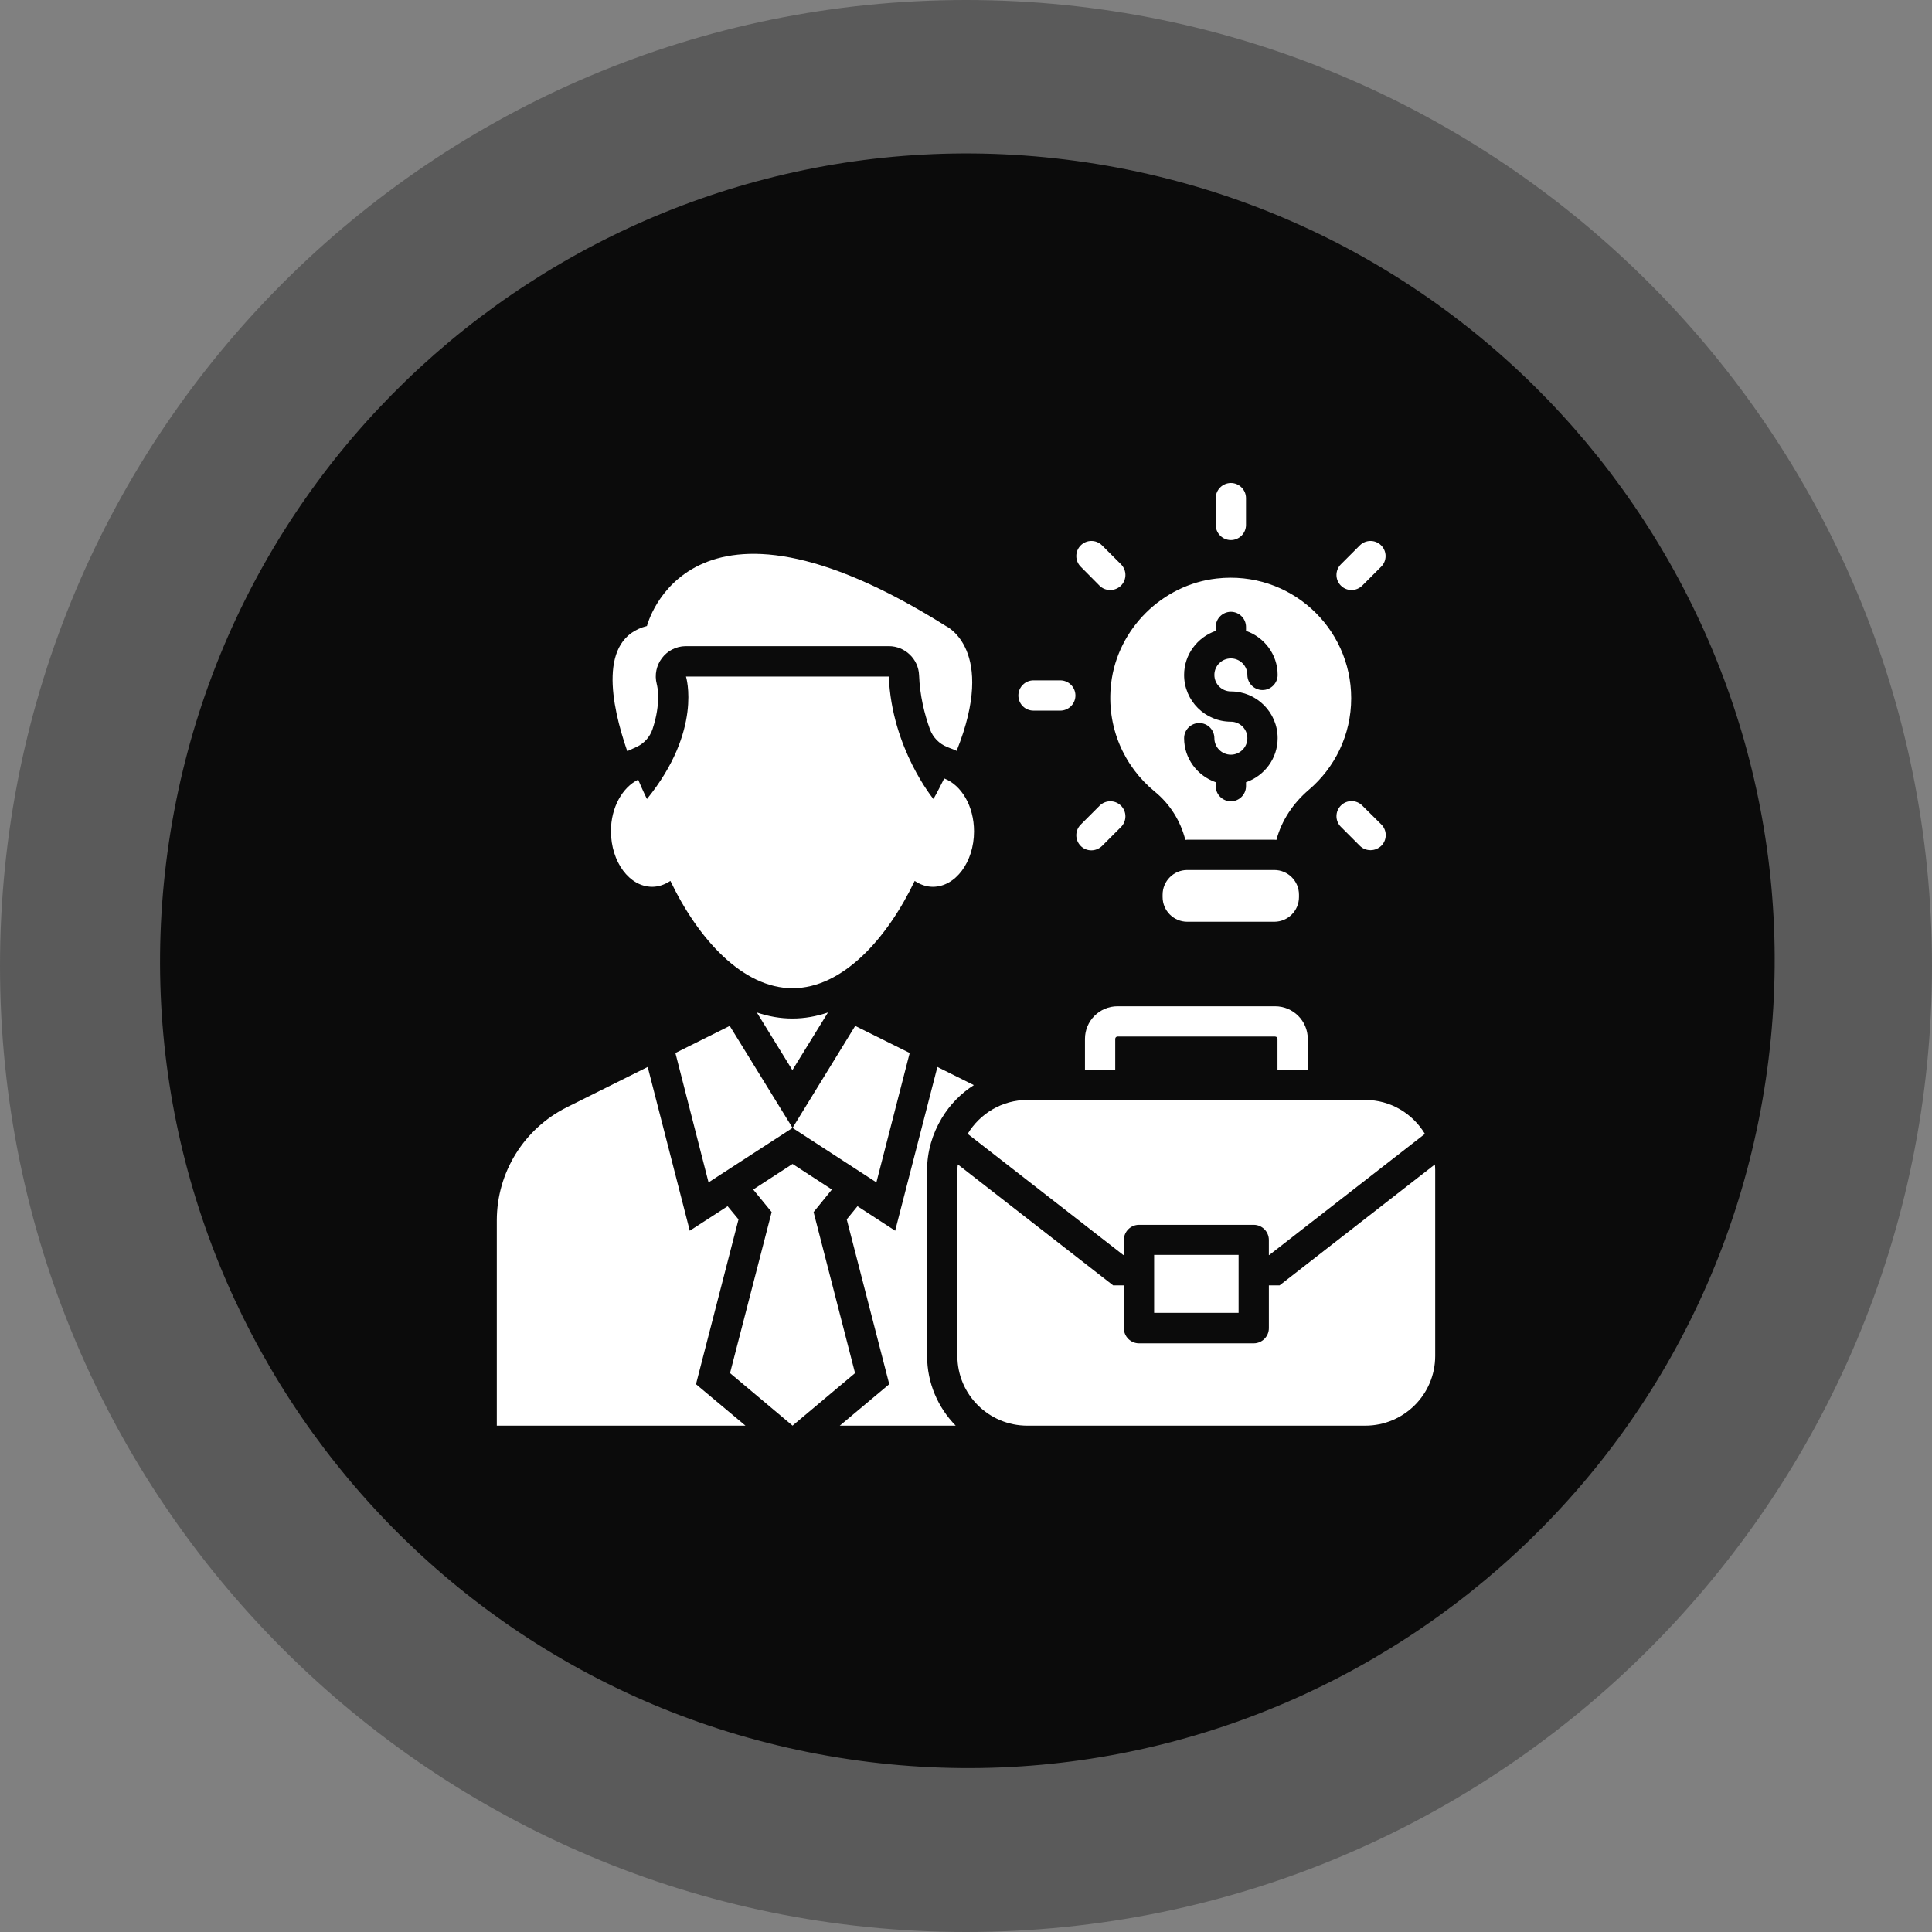
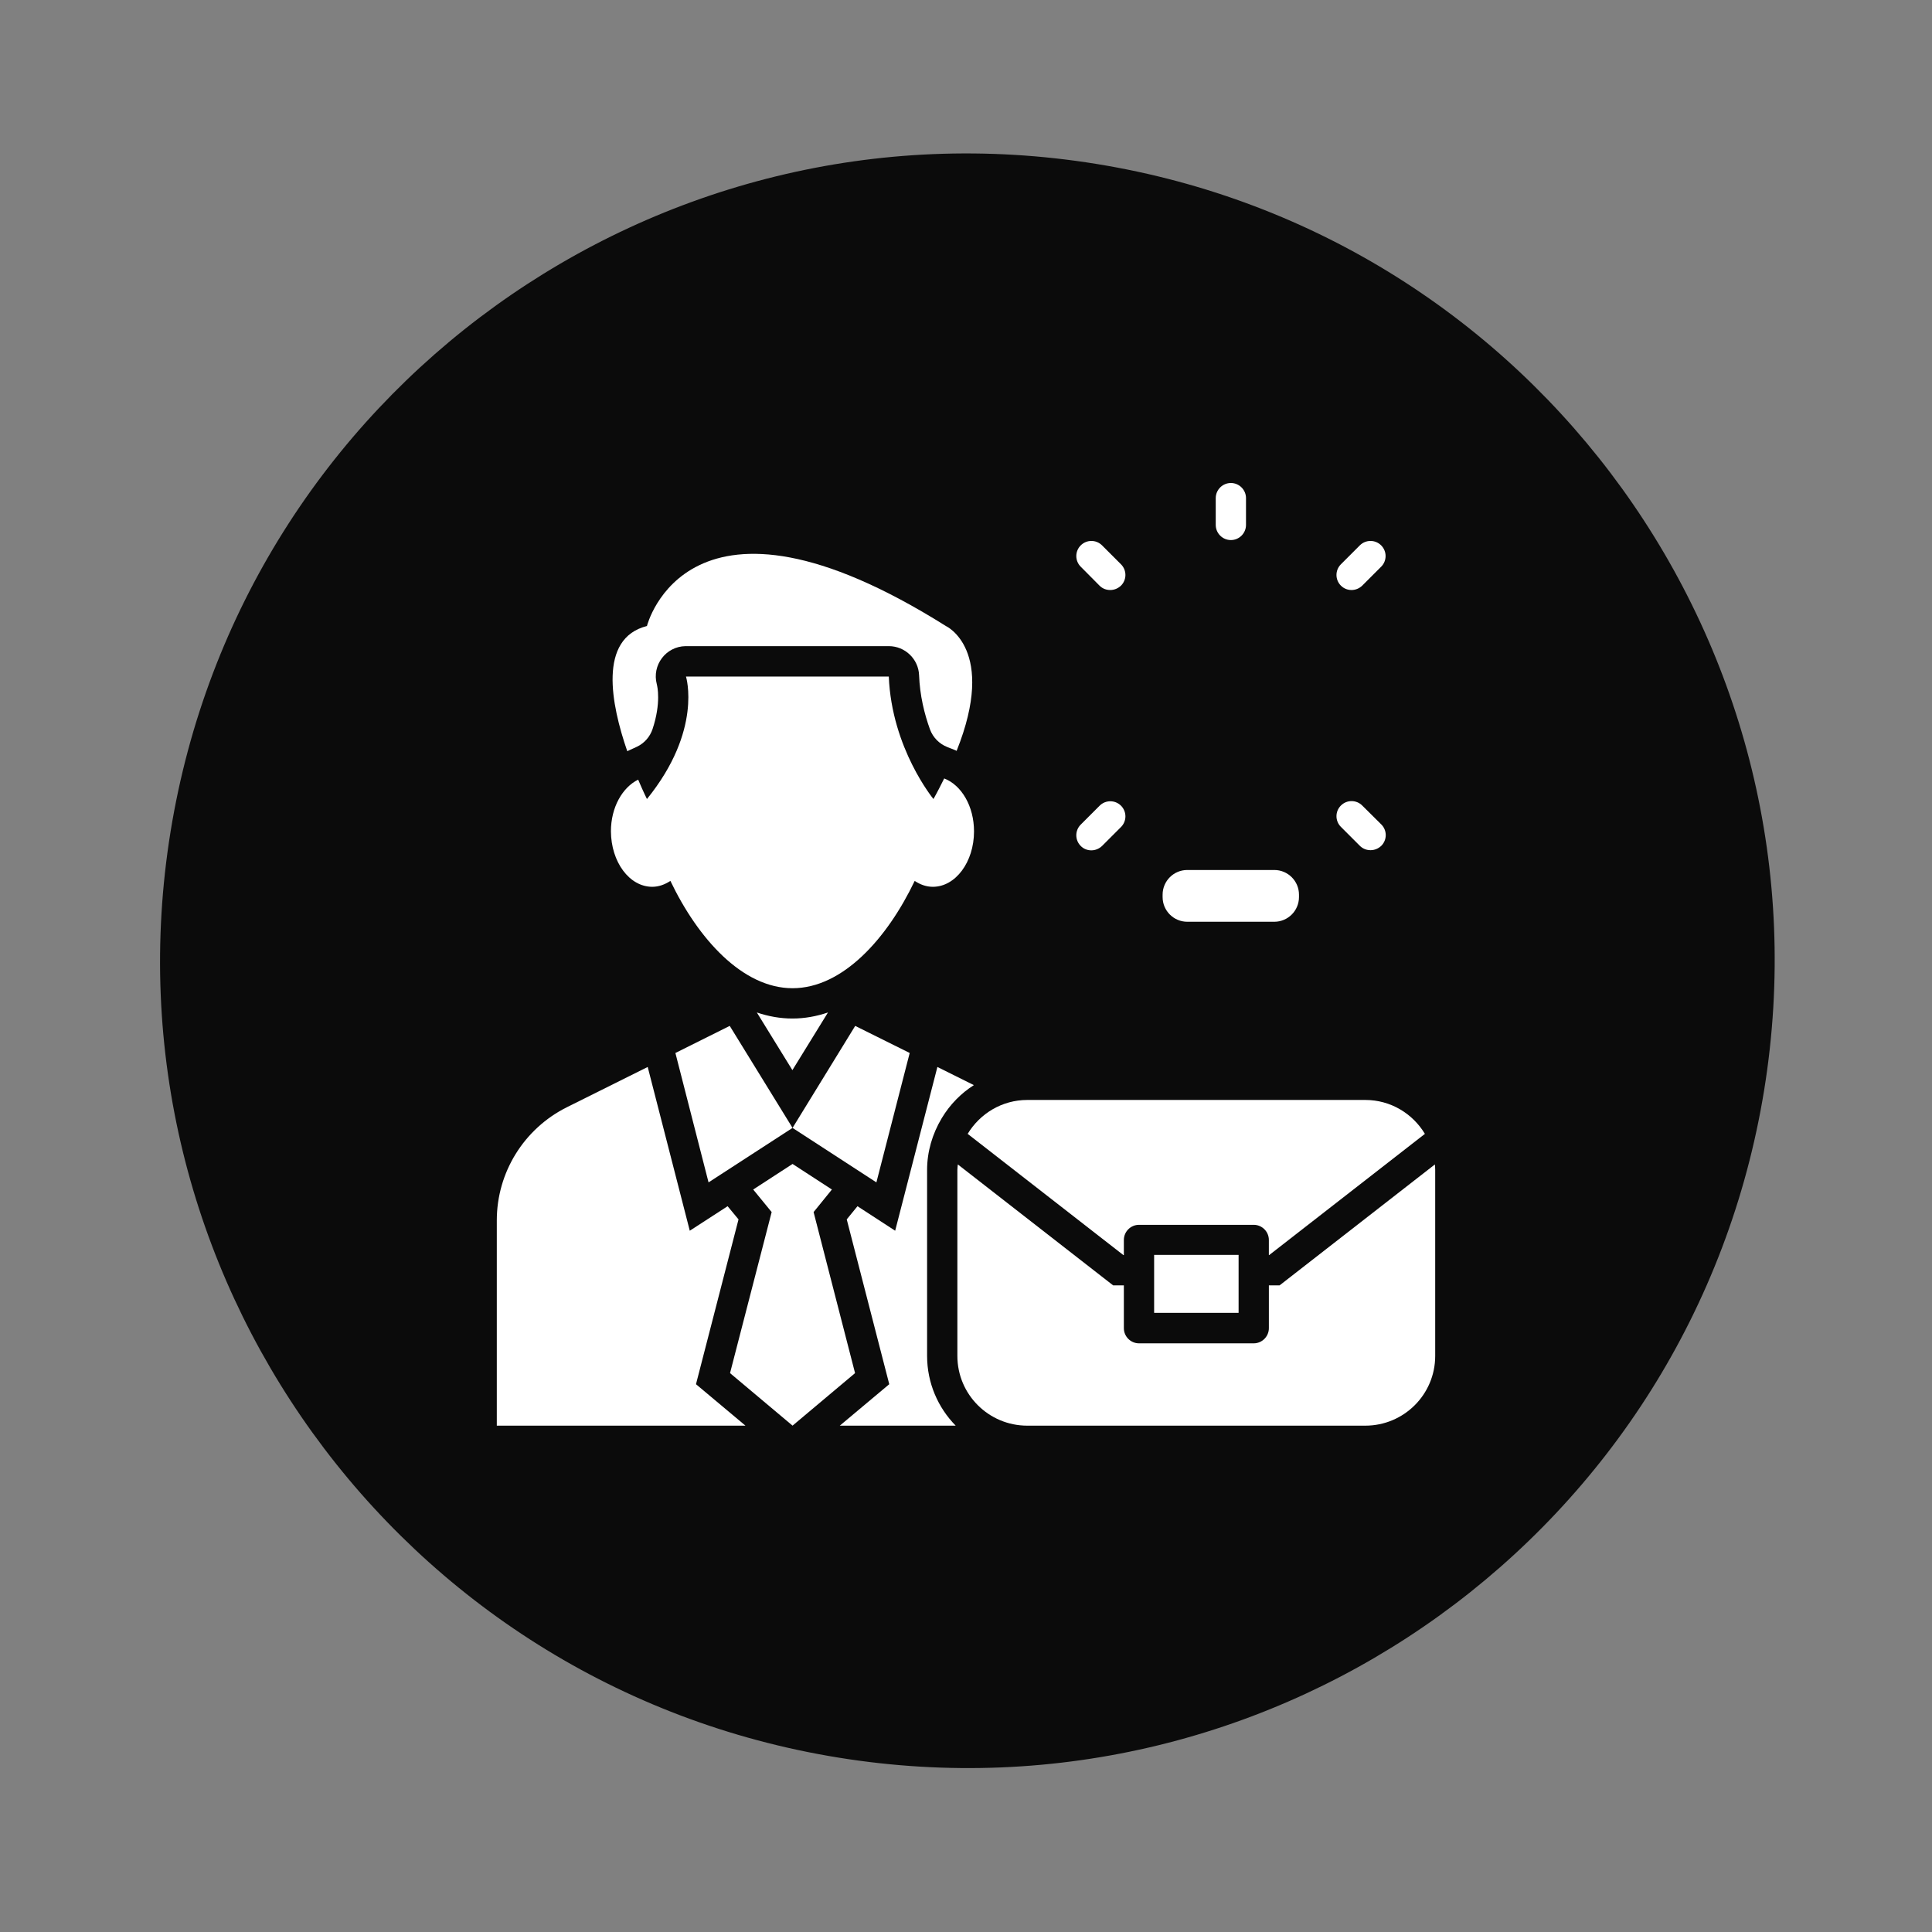
<svg xmlns="http://www.w3.org/2000/svg" width="140" height="140" viewBox="0 0 140 140" fill="none">
  <rect x="0" y="0" width="140" height="140" fill="#808080" stroke="none" />
-   <path d="M70 140C108.66 140 140 108.66 140 70C140 31.34 108.66 0 70 0C31.34 0 0 31.34 0 70C0 108.66 31.34 140 70 140Z" fill="#343434" fill-opacity="0.49" />
  <path d="M127.839 78.981C133.008 47.092 111.348 17.05 79.46 11.881C47.571 6.712 17.529 28.372 12.36 60.261C7.191 92.149 28.851 122.191 60.739 127.36C92.628 132.529 122.67 110.869 127.839 78.981Z" fill="#0B0B0B" />
  <path d="M65.92 76.303L61.971 74.34L57.431 81.732L63.507 85.68L65.92 76.303Z" fill="white" />
  <path d="M48.942 76.303L51.344 85.68L57.431 81.732L52.879 74.34L48.942 76.303Z" fill="white" />
  <path d="M53.516 88.361L52.726 87.407L49.984 89.183L46.935 77.316L41.078 80.234C37.963 81.791 36 84.961 36 88.438V103.31H54.02L50.434 100.305L53.516 88.361Z" fill="white" />
  <path d="M68.245 81.023C68.838 80.036 69.638 79.225 70.57 78.632L67.927 77.316L64.867 89.183L62.136 87.407L61.358 88.361L64.439 100.305L60.853 103.31H69.254C67.971 102.005 67.181 100.217 67.181 98.254V84.775C67.181 83.469 67.554 82.175 68.245 81.023Z" fill="white" />
  <path d="M46.167 54.105C46.694 53.852 47.099 53.392 47.286 52.832C47.922 50.924 47.626 49.706 47.604 49.63L47.593 49.575C47.231 48.204 48.251 46.844 49.677 46.822H49.71H64.407C65.58 46.822 66.556 47.754 66.6 48.928C66.655 50.397 66.984 51.736 67.39 52.854C67.609 53.446 68.07 53.907 68.651 54.137L69.21 54.357C69.254 54.368 69.287 54.401 69.32 54.412C72.26 47.063 68.541 45.363 68.541 45.363C49.809 33.595 46.88 45.363 46.88 45.363C43.327 46.263 44.281 51.044 45.454 54.434L46.167 54.105Z" fill="white" />
  <path d="M47.264 64.261C47.735 64.261 48.174 64.097 48.58 63.834C50.576 68.013 53.8 71.61 57.431 71.61C61.061 71.61 64.286 68.013 66.282 63.834C66.677 64.097 67.115 64.261 67.598 64.261C69.243 64.261 70.581 62.463 70.581 60.247C70.581 58.416 69.671 56.891 68.421 56.409C68.179 56.891 67.938 57.374 67.642 57.9C67.642 57.9 64.615 54.237 64.406 49.027H49.709C49.709 49.027 50.927 52.91 46.88 57.9C46.88 57.9 46.606 57.352 46.244 56.496C45.103 57.056 44.27 58.504 44.27 60.236C44.281 62.463 45.608 64.261 47.264 64.261Z" fill="white" />
  <path d="M81.406 90.949H81.439V89.852C81.439 89.249 81.933 88.755 82.536 88.755H90.85C91.453 88.755 91.946 89.249 91.946 89.852V90.949H91.968L103.254 82.164C102.366 80.694 100.775 79.707 98.933 79.707H74.442C72.61 79.707 71.009 80.694 70.121 82.164L81.406 90.949Z" fill="white" />
  <path d="M83.633 90.934H89.753V95.134H83.633V90.934Z" fill="white" />
  <path d="M92.341 66.794C93.328 66.794 94.129 65.993 94.129 65.006V64.831C94.129 63.844 93.328 63.043 92.341 63.043H86.035C85.048 63.043 84.247 63.844 84.247 64.831V65.006C84.247 65.993 85.048 66.794 86.035 66.794H92.341Z" fill="white" />
-   <path d="M74.892 51.494H76.833C77.436 51.494 77.93 51.001 77.93 50.398C77.93 49.794 77.436 49.301 76.833 49.301H74.892C74.288 49.301 73.795 49.794 73.795 50.398C73.795 51.001 74.278 51.494 74.892 51.494Z" fill="white" />
  <path d="M98.713 58.372C98.286 57.944 97.595 57.944 97.167 58.372C96.739 58.799 96.739 59.49 97.167 59.918L98.538 61.289C98.757 61.508 99.031 61.607 99.317 61.607C99.602 61.607 99.876 61.497 100.095 61.289C100.523 60.861 100.523 60.17 100.095 59.743L98.713 58.372Z" fill="white" />
  <path d="M79.674 42.437C79.893 42.657 80.167 42.755 80.452 42.755C80.737 42.755 81.011 42.646 81.231 42.437C81.659 42.01 81.659 41.319 81.231 40.891L79.86 39.52C79.432 39.092 78.741 39.092 78.314 39.52C77.886 39.948 77.886 40.639 78.314 41.066L79.674 42.437Z" fill="white" />
  <path d="M89.194 39.135C89.797 39.135 90.29 38.641 90.29 38.038V36.097C90.29 35.493 89.797 35 89.194 35C88.59 35 88.097 35.493 88.097 36.097V38.038C88.097 38.641 88.59 39.135 89.194 39.135Z" fill="white" />
  <path d="M79.081 61.619C79.366 61.619 79.641 61.509 79.86 61.301L81.231 59.93C81.659 59.502 81.659 58.811 81.231 58.383C80.803 57.956 80.112 57.956 79.684 58.383L78.314 59.754C77.886 60.182 77.886 60.873 78.314 61.301C78.511 61.509 78.796 61.619 79.081 61.619Z" fill="white" />
  <path d="M97.935 42.755C98.22 42.755 98.494 42.646 98.713 42.437L100.084 41.066C100.512 40.639 100.512 39.948 100.084 39.52C99.657 39.092 98.966 39.092 98.538 39.52L97.167 40.891C96.739 41.319 96.739 42.01 97.167 42.437C97.375 42.646 97.65 42.755 97.935 42.755Z" fill="white" />
-   <path d="M83.666 57.352C84.785 58.262 85.553 59.501 85.893 60.861C85.936 60.861 85.991 60.85 86.035 60.85H92.342C92.397 60.85 92.44 60.861 92.495 60.861C92.868 59.458 93.702 58.207 94.831 57.242C96.718 55.641 97.913 53.261 97.913 50.596C97.913 45.441 93.449 41.328 88.174 41.92C84.225 42.359 80.99 45.561 80.518 49.51C80.145 52.679 81.462 55.542 83.666 57.352ZM89.194 52.296C87.329 52.296 85.805 50.782 85.805 48.907C85.805 47.426 86.77 46.176 88.097 45.715V45.43C88.097 44.827 88.591 44.333 89.194 44.333C89.797 44.333 90.291 44.827 90.291 45.43V45.715C91.618 46.176 92.583 47.426 92.583 48.907C92.583 49.51 92.089 50.003 91.486 50.003C90.883 50.003 90.389 49.51 90.389 48.907C90.389 48.248 89.852 47.711 89.194 47.711C88.536 47.711 87.998 48.248 87.998 48.907C87.998 49.565 88.536 50.102 89.194 50.102C91.058 50.102 92.583 51.616 92.583 53.491C92.583 54.972 91.618 56.222 90.291 56.683V56.968C90.291 57.571 89.797 58.065 89.194 58.065C88.591 58.065 88.097 57.571 88.097 56.968V56.683C86.77 56.222 85.805 54.972 85.805 53.491C85.805 52.888 86.298 52.394 86.902 52.394C87.505 52.394 87.998 52.888 87.998 53.491C87.998 54.149 88.536 54.687 89.194 54.687C89.852 54.687 90.389 54.149 90.389 53.491C90.389 52.833 89.852 52.296 89.194 52.296Z" fill="white" />
-   <path d="M94.765 77.513V75.276C94.765 73.971 93.701 72.918 92.396 72.918H80.979C79.674 72.918 78.621 73.982 78.621 75.276V77.513H80.814V75.276C80.814 75.188 80.891 75.112 80.979 75.112H92.396C92.495 75.112 92.572 75.188 92.572 75.276V77.513H94.765Z" fill="white" />
  <path d="M103.978 84.379L92.725 93.142H91.947V96.246C91.947 96.849 91.453 97.343 90.85 97.343H82.536C81.933 97.343 81.439 96.849 81.439 96.246V93.142H80.661L69.408 84.379C69.397 84.51 69.375 84.642 69.375 84.774V98.253C69.375 101.05 71.645 103.309 74.442 103.309H98.933C101.73 103.309 104 101.05 104 98.253V84.774C104 84.642 103.989 84.51 103.978 84.379Z" fill="white" />
  <path d="M59.998 73.367C59.153 73.652 58.298 73.806 57.42 73.806C56.543 73.806 55.687 73.652 54.843 73.367L57.42 77.546L59.998 73.367Z" fill="white" />
  <path d="M58.956 87.832L60.283 86.197L57.431 84.344L54.579 86.197L55.917 87.832L52.901 99.501L57.431 103.307L61.961 99.501L58.956 87.832Z" fill="white" />
</svg>